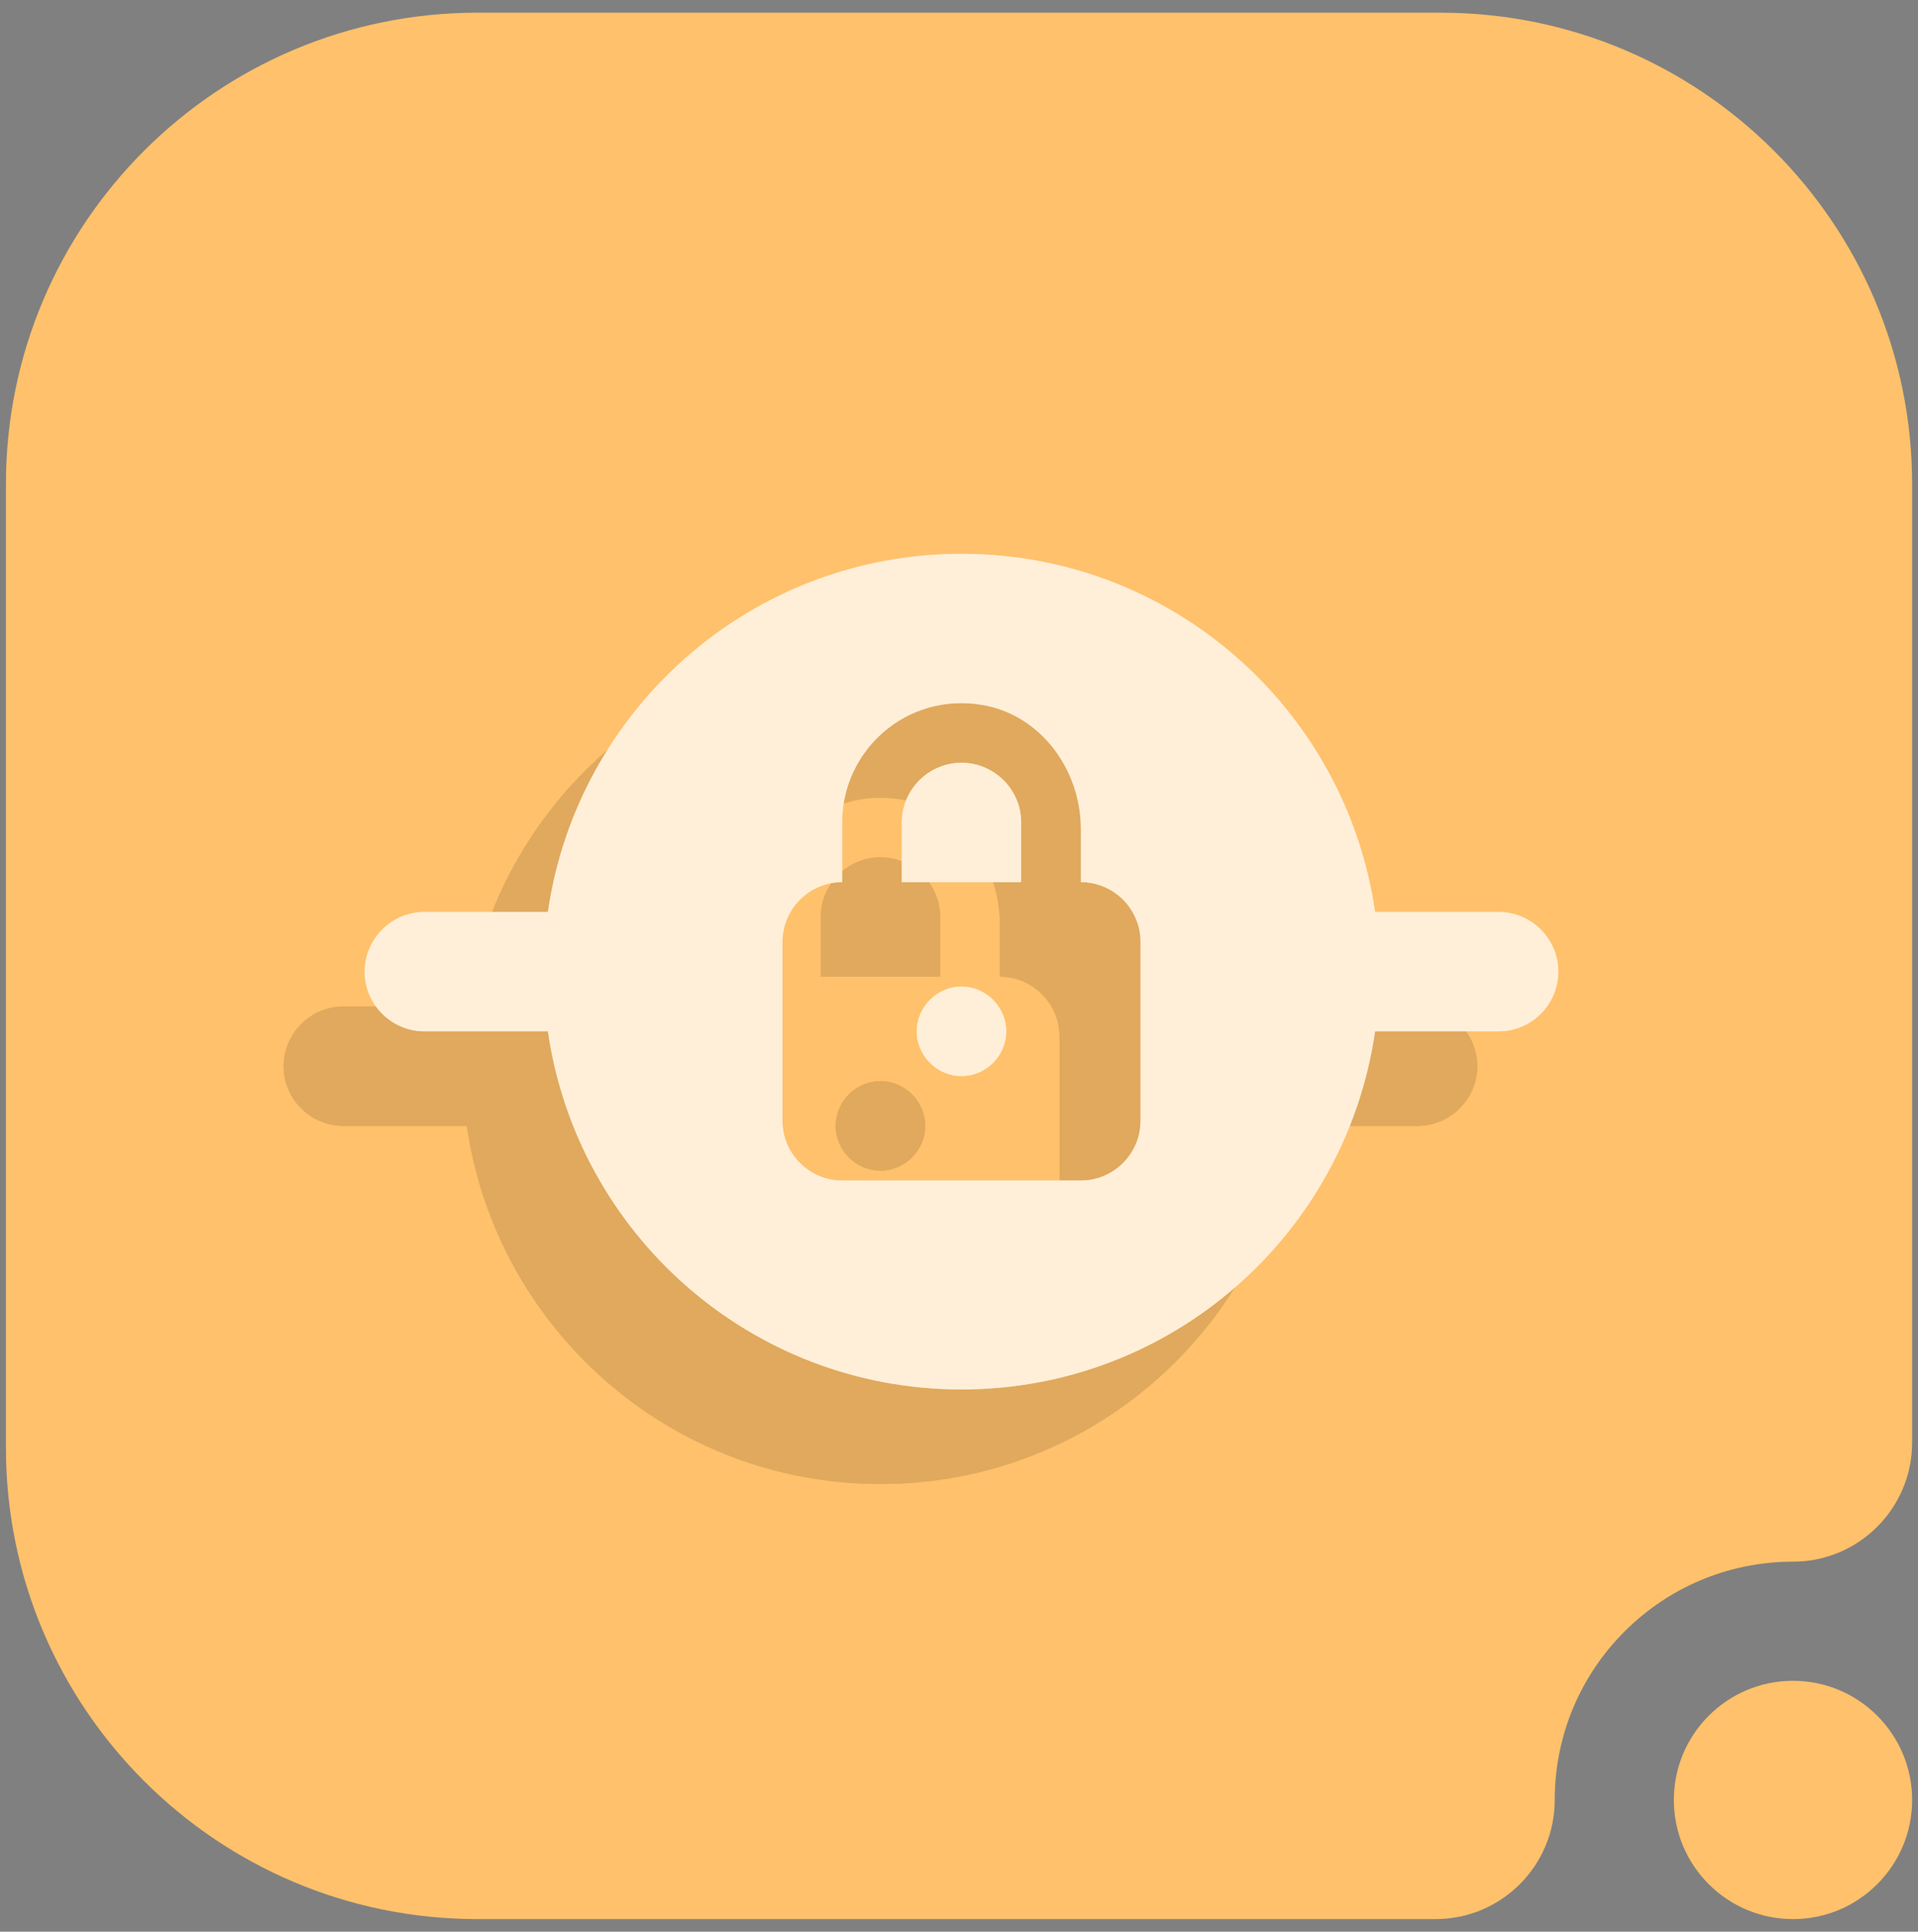
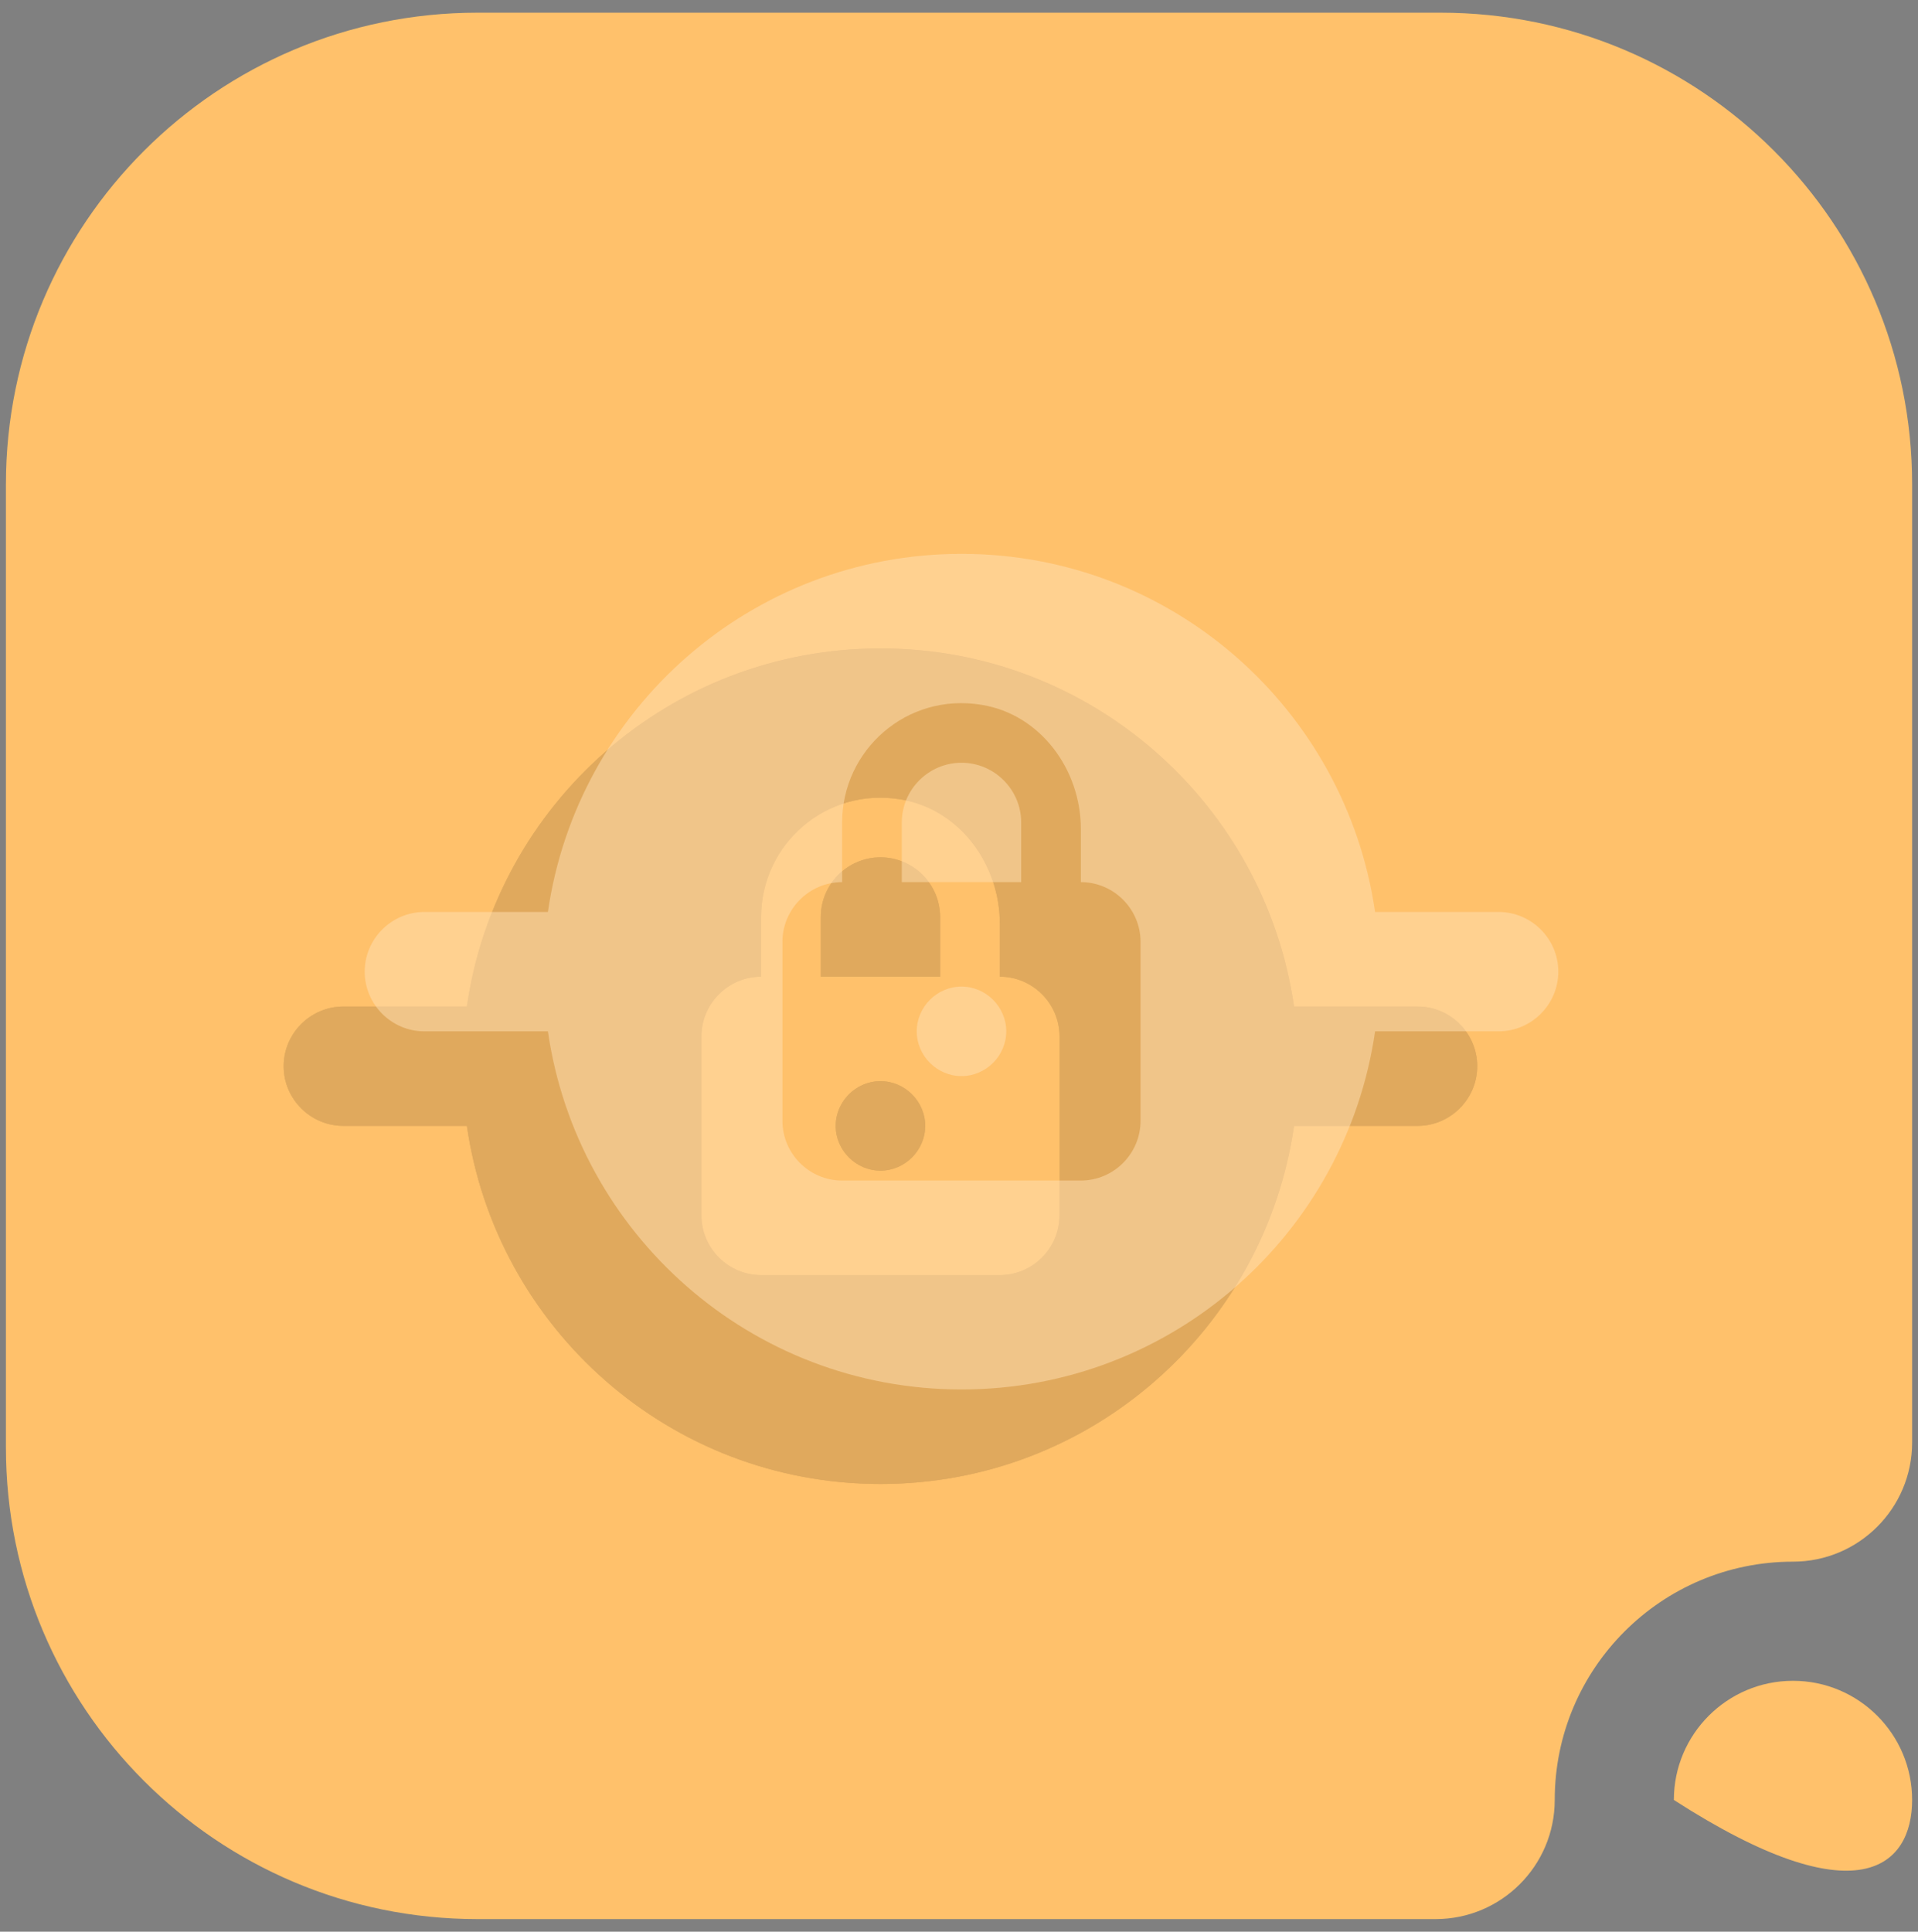
<svg xmlns="http://www.w3.org/2000/svg" width="142" height="143" viewBox="0 0 142 143" fill="none">
  <rect x="0" y="0" width="142" height="143" fill="#808080" stroke="none" />
-   <path fill-rule="evenodd" clip-rule="evenodd" d="M141.566 133.248C141.566 128.379 137.615 124.427 132.746 124.427C127.877 124.427 123.925 128.379 123.925 133.248C123.925 138.117 127.877 142.068 132.746 142.068C137.615 142.068 141.566 138.117 141.566 133.248ZM115.105 133.248C115.105 123.51 123.008 115.607 132.746 115.607C137.615 115.607 141.566 111.655 141.566 106.786C141.566 106.786 141.566 64.589 141.566 35.851C141.566 16.57 125.936 0.939 106.655 0.939H35.349C16.067 0.939 0.438 16.57 0.438 35.851V107.157C0.438 126.438 16.067 142.068 35.349 142.068C64.087 142.068 106.284 142.068 106.284 142.068C111.153 142.068 115.105 138.117 115.105 133.248Z" fill="#FFC16B" />
+   <path fill-rule="evenodd" clip-rule="evenodd" d="M141.566 133.248C141.566 128.379 137.615 124.427 132.746 124.427C127.877 124.427 123.925 128.379 123.925 133.248C137.615 142.068 141.566 138.117 141.566 133.248ZM115.105 133.248C115.105 123.51 123.008 115.607 132.746 115.607C137.615 115.607 141.566 111.655 141.566 106.786C141.566 106.786 141.566 64.589 141.566 35.851C141.566 16.57 125.936 0.939 106.655 0.939H35.349C16.067 0.939 0.438 16.57 0.438 35.851V107.157C0.438 126.438 16.067 142.068 35.349 142.068C64.087 142.068 106.284 142.068 106.284 142.068C111.153 142.068 115.105 138.117 115.105 133.248Z" fill="#FFC16B" />
  <g opacity="0.8">
    <path d="M109.37 78.93C109.37 76.499 107.382 74.511 104.951 74.511H95.805C93.64 59.532 80.782 48 65.185 48C49.588 48 36.73 59.532 34.565 74.511H25.419C22.988 74.511 21 76.499 21 78.93C21 81.36 22.988 83.348 25.419 83.348H34.565C36.73 98.327 49.588 109.859 65.185 109.859C80.782 109.859 93.64 98.327 95.805 83.348H104.951C107.382 83.348 109.37 81.36 109.37 78.93ZM78.441 89.976C78.441 92.406 76.452 94.394 74.022 94.394H56.348C53.918 94.394 51.929 92.406 51.929 89.976V76.72C51.929 74.29 53.918 72.302 56.348 72.302V67.883C56.348 62.537 61.12 58.251 66.687 59.179C71.017 59.886 74.022 63.951 74.022 68.369V72.302C76.452 72.302 78.441 74.29 78.441 76.72V89.976ZM68.499 83.348C68.499 85.16 66.997 86.662 65.185 86.662C63.373 86.662 61.871 85.16 61.871 83.348C61.871 81.536 63.373 80.034 65.185 80.034C66.997 80.034 68.499 81.536 68.499 83.348ZM69.603 67.883V72.302H60.767V67.883C60.767 65.453 62.755 63.465 65.185 63.465C67.615 63.465 69.603 65.453 69.603 67.883Z" fill="black" fill-opacity="0.3" />
    <path d="M109.37 78.93C109.37 76.499 107.382 74.511 104.951 74.511H95.805C93.64 59.532 80.782 48 65.185 48C49.588 48 36.73 59.532 34.565 74.511H25.419C22.988 74.511 21 76.499 21 78.93C21 81.36 22.988 83.348 25.419 83.348H34.565C36.73 98.327 49.588 109.859 65.185 109.859C80.782 109.859 93.64 98.327 95.805 83.348H104.951C107.382 83.348 109.37 81.36 109.37 78.93ZM78.441 89.976C78.441 92.406 76.452 94.394 74.022 94.394H56.348C53.918 94.394 51.929 92.406 51.929 89.976V76.72C51.929 74.29 53.918 72.302 56.348 72.302V67.883C56.348 62.537 61.12 58.251 66.687 59.179C71.017 59.886 74.022 63.951 74.022 68.369V72.302C76.452 72.302 78.441 74.29 78.441 76.72V89.976ZM68.499 83.348C68.499 85.16 66.997 86.662 65.185 86.662C63.373 86.662 61.871 85.16 61.871 83.348C61.871 81.536 63.373 80.034 65.185 80.034C66.997 80.034 68.499 81.536 68.499 83.348ZM69.603 67.883V72.302H60.767V67.883C60.767 65.453 62.755 63.465 65.185 63.465C67.615 63.465 69.603 65.453 69.603 67.883Z" fill="#FFC16B" fill-opacity="0.5" />
  </g>
-   <path d="M115.37 71.93C115.37 69.499 113.382 67.511 110.951 67.511H101.805C99.64 52.532 86.782 41 71.185 41C55.588 41 42.73 52.532 40.565 67.511H31.419C28.988 67.511 27 69.499 27 71.93C27 74.36 28.988 76.348 31.419 76.348H40.565C42.73 91.327 55.588 102.859 71.185 102.859C86.782 102.859 99.64 91.327 101.805 76.348H110.951C113.382 76.348 115.37 74.36 115.37 71.93ZM84.441 82.976C84.441 85.406 82.452 87.394 80.022 87.394H62.348C59.918 87.394 57.929 85.406 57.929 82.976V69.72C57.929 67.29 59.918 65.302 62.348 65.302V60.883C62.348 55.537 67.12 51.251 72.687 52.179C77.017 52.886 80.022 56.951 80.022 61.369V65.302C82.452 65.302 84.441 67.29 84.441 69.72V82.976ZM74.499 76.348C74.499 78.16 72.997 79.662 71.185 79.662C69.373 79.662 67.871 78.16 67.871 76.348C67.871 74.536 69.373 73.034 71.185 73.034C72.997 73.034 74.499 74.536 74.499 76.348ZM75.603 60.883V65.302H66.766V60.883C66.766 58.453 68.755 56.465 71.185 56.465C73.615 56.465 75.603 58.453 75.603 60.883Z" fill="white" />
  <path d="M115.37 71.93C115.37 69.499 113.382 67.511 110.951 67.511H101.805C99.64 52.532 86.782 41 71.185 41C55.588 41 42.73 52.532 40.565 67.511H31.419C28.988 67.511 27 69.499 27 71.93C27 74.36 28.988 76.348 31.419 76.348H40.565C42.73 91.327 55.588 102.859 71.185 102.859C86.782 102.859 99.64 91.327 101.805 76.348H110.951C113.382 76.348 115.37 74.36 115.37 71.93ZM84.441 82.976C84.441 85.406 82.452 87.394 80.022 87.394H62.348C59.918 87.394 57.929 85.406 57.929 82.976V69.72C57.929 67.29 59.918 65.302 62.348 65.302V60.883C62.348 55.537 67.12 51.251 72.687 52.179C77.017 52.886 80.022 56.951 80.022 61.369V65.302C82.452 65.302 84.441 67.29 84.441 69.72V82.976ZM74.499 76.348C74.499 78.16 72.997 79.662 71.185 79.662C69.373 79.662 67.871 78.16 67.871 76.348C67.871 74.536 69.373 73.034 71.185 73.034C72.997 73.034 74.499 74.536 74.499 76.348ZM75.603 60.883V65.302H66.766V60.883C66.766 58.453 68.755 56.465 71.185 56.465C73.615 56.465 75.603 58.453 75.603 60.883Z" fill="#FFC16B" fill-opacity="0.35" />
  <path d="M115.37 71.93C115.37 69.499 113.382 67.511 110.951 67.511H101.805C99.64 52.532 86.782 41 71.185 41C55.588 41 42.73 52.532 40.565 67.511H31.419C28.988 67.511 27 69.499 27 71.93C27 74.36 28.988 76.348 31.419 76.348H40.565C42.73 91.327 55.588 102.859 71.185 102.859C86.782 102.859 99.64 91.327 101.805 76.348H110.951C113.382 76.348 115.37 74.36 115.37 71.93ZM84.441 82.976C84.441 85.406 82.452 87.394 80.022 87.394H62.348C59.918 87.394 57.929 85.406 57.929 82.976V69.72C57.929 67.29 59.918 65.302 62.348 65.302V60.883C62.348 55.537 67.12 51.251 72.687 52.179C77.017 52.886 80.022 56.951 80.022 61.369V65.302C82.452 65.302 84.441 67.29 84.441 69.72V82.976ZM74.499 76.348C74.499 78.16 72.997 79.662 71.185 79.662C69.373 79.662 67.871 78.16 67.871 76.348C67.871 74.536 69.373 73.034 71.185 73.034C72.997 73.034 74.499 74.536 74.499 76.348ZM75.603 60.883V65.302H66.766V60.883C66.766 58.453 68.755 56.465 71.185 56.465C73.615 56.465 75.603 58.453 75.603 60.883Z" fill="white" fill-opacity="0.25" />
</svg>